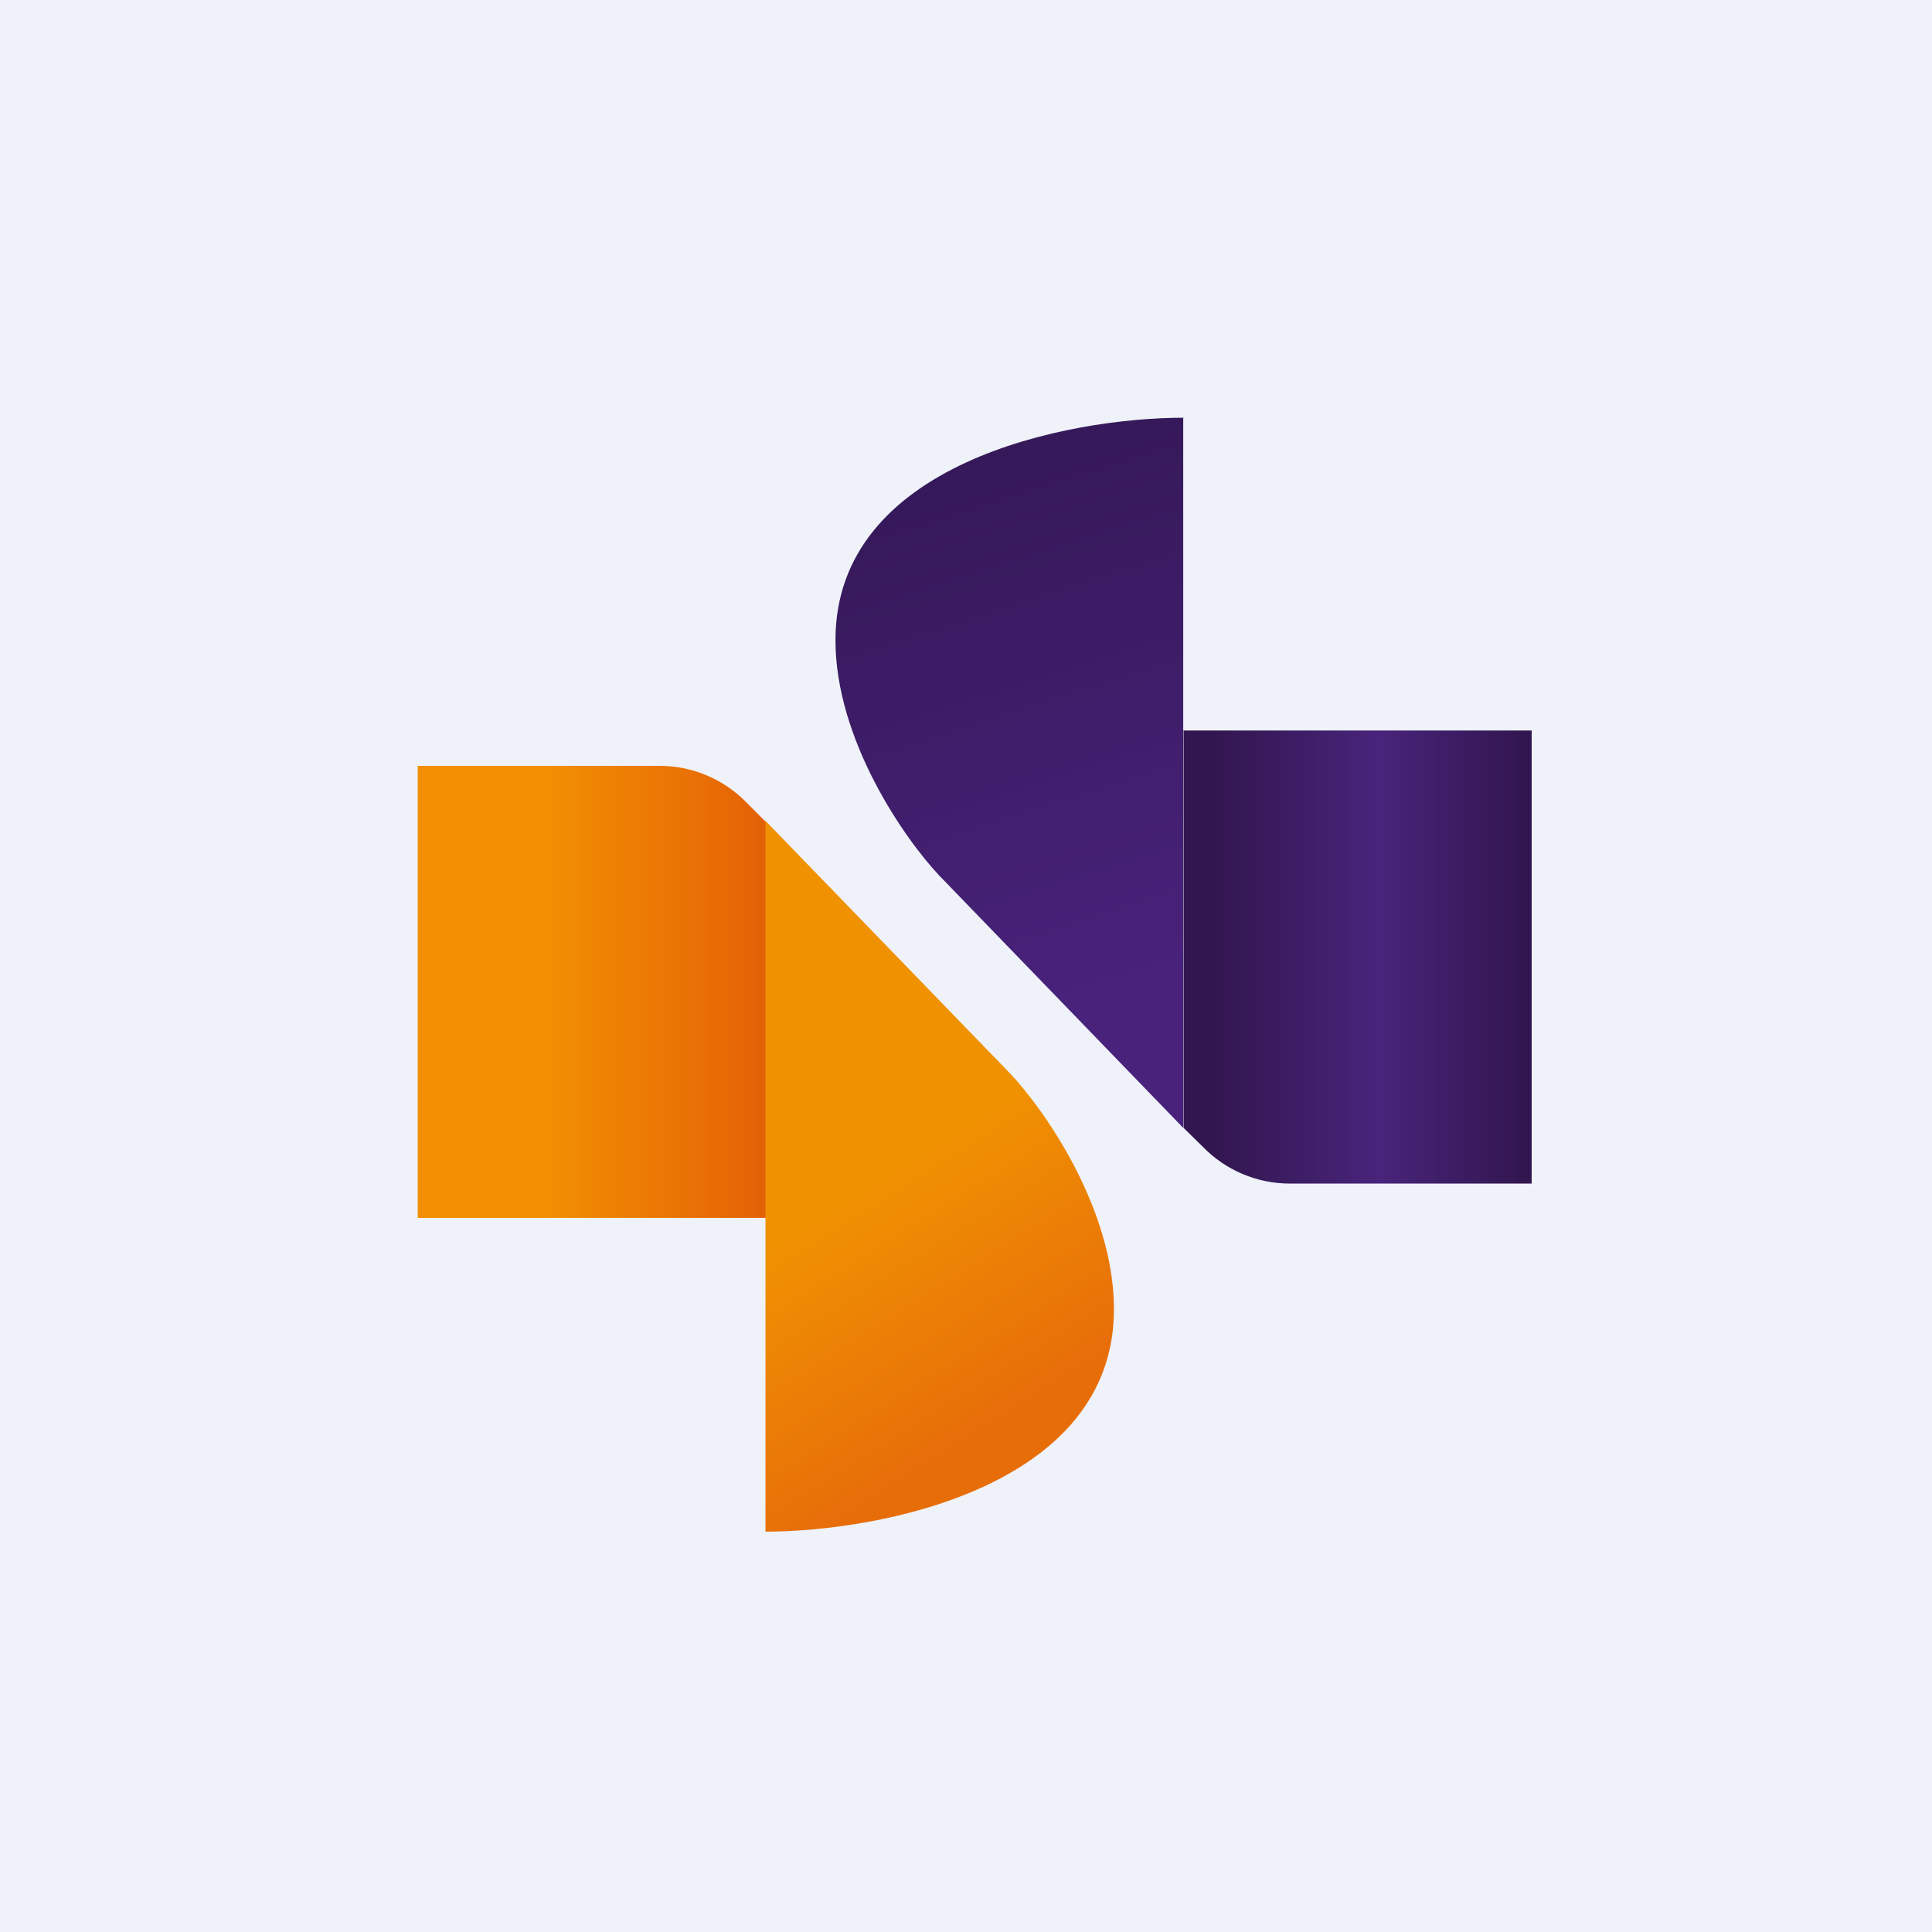
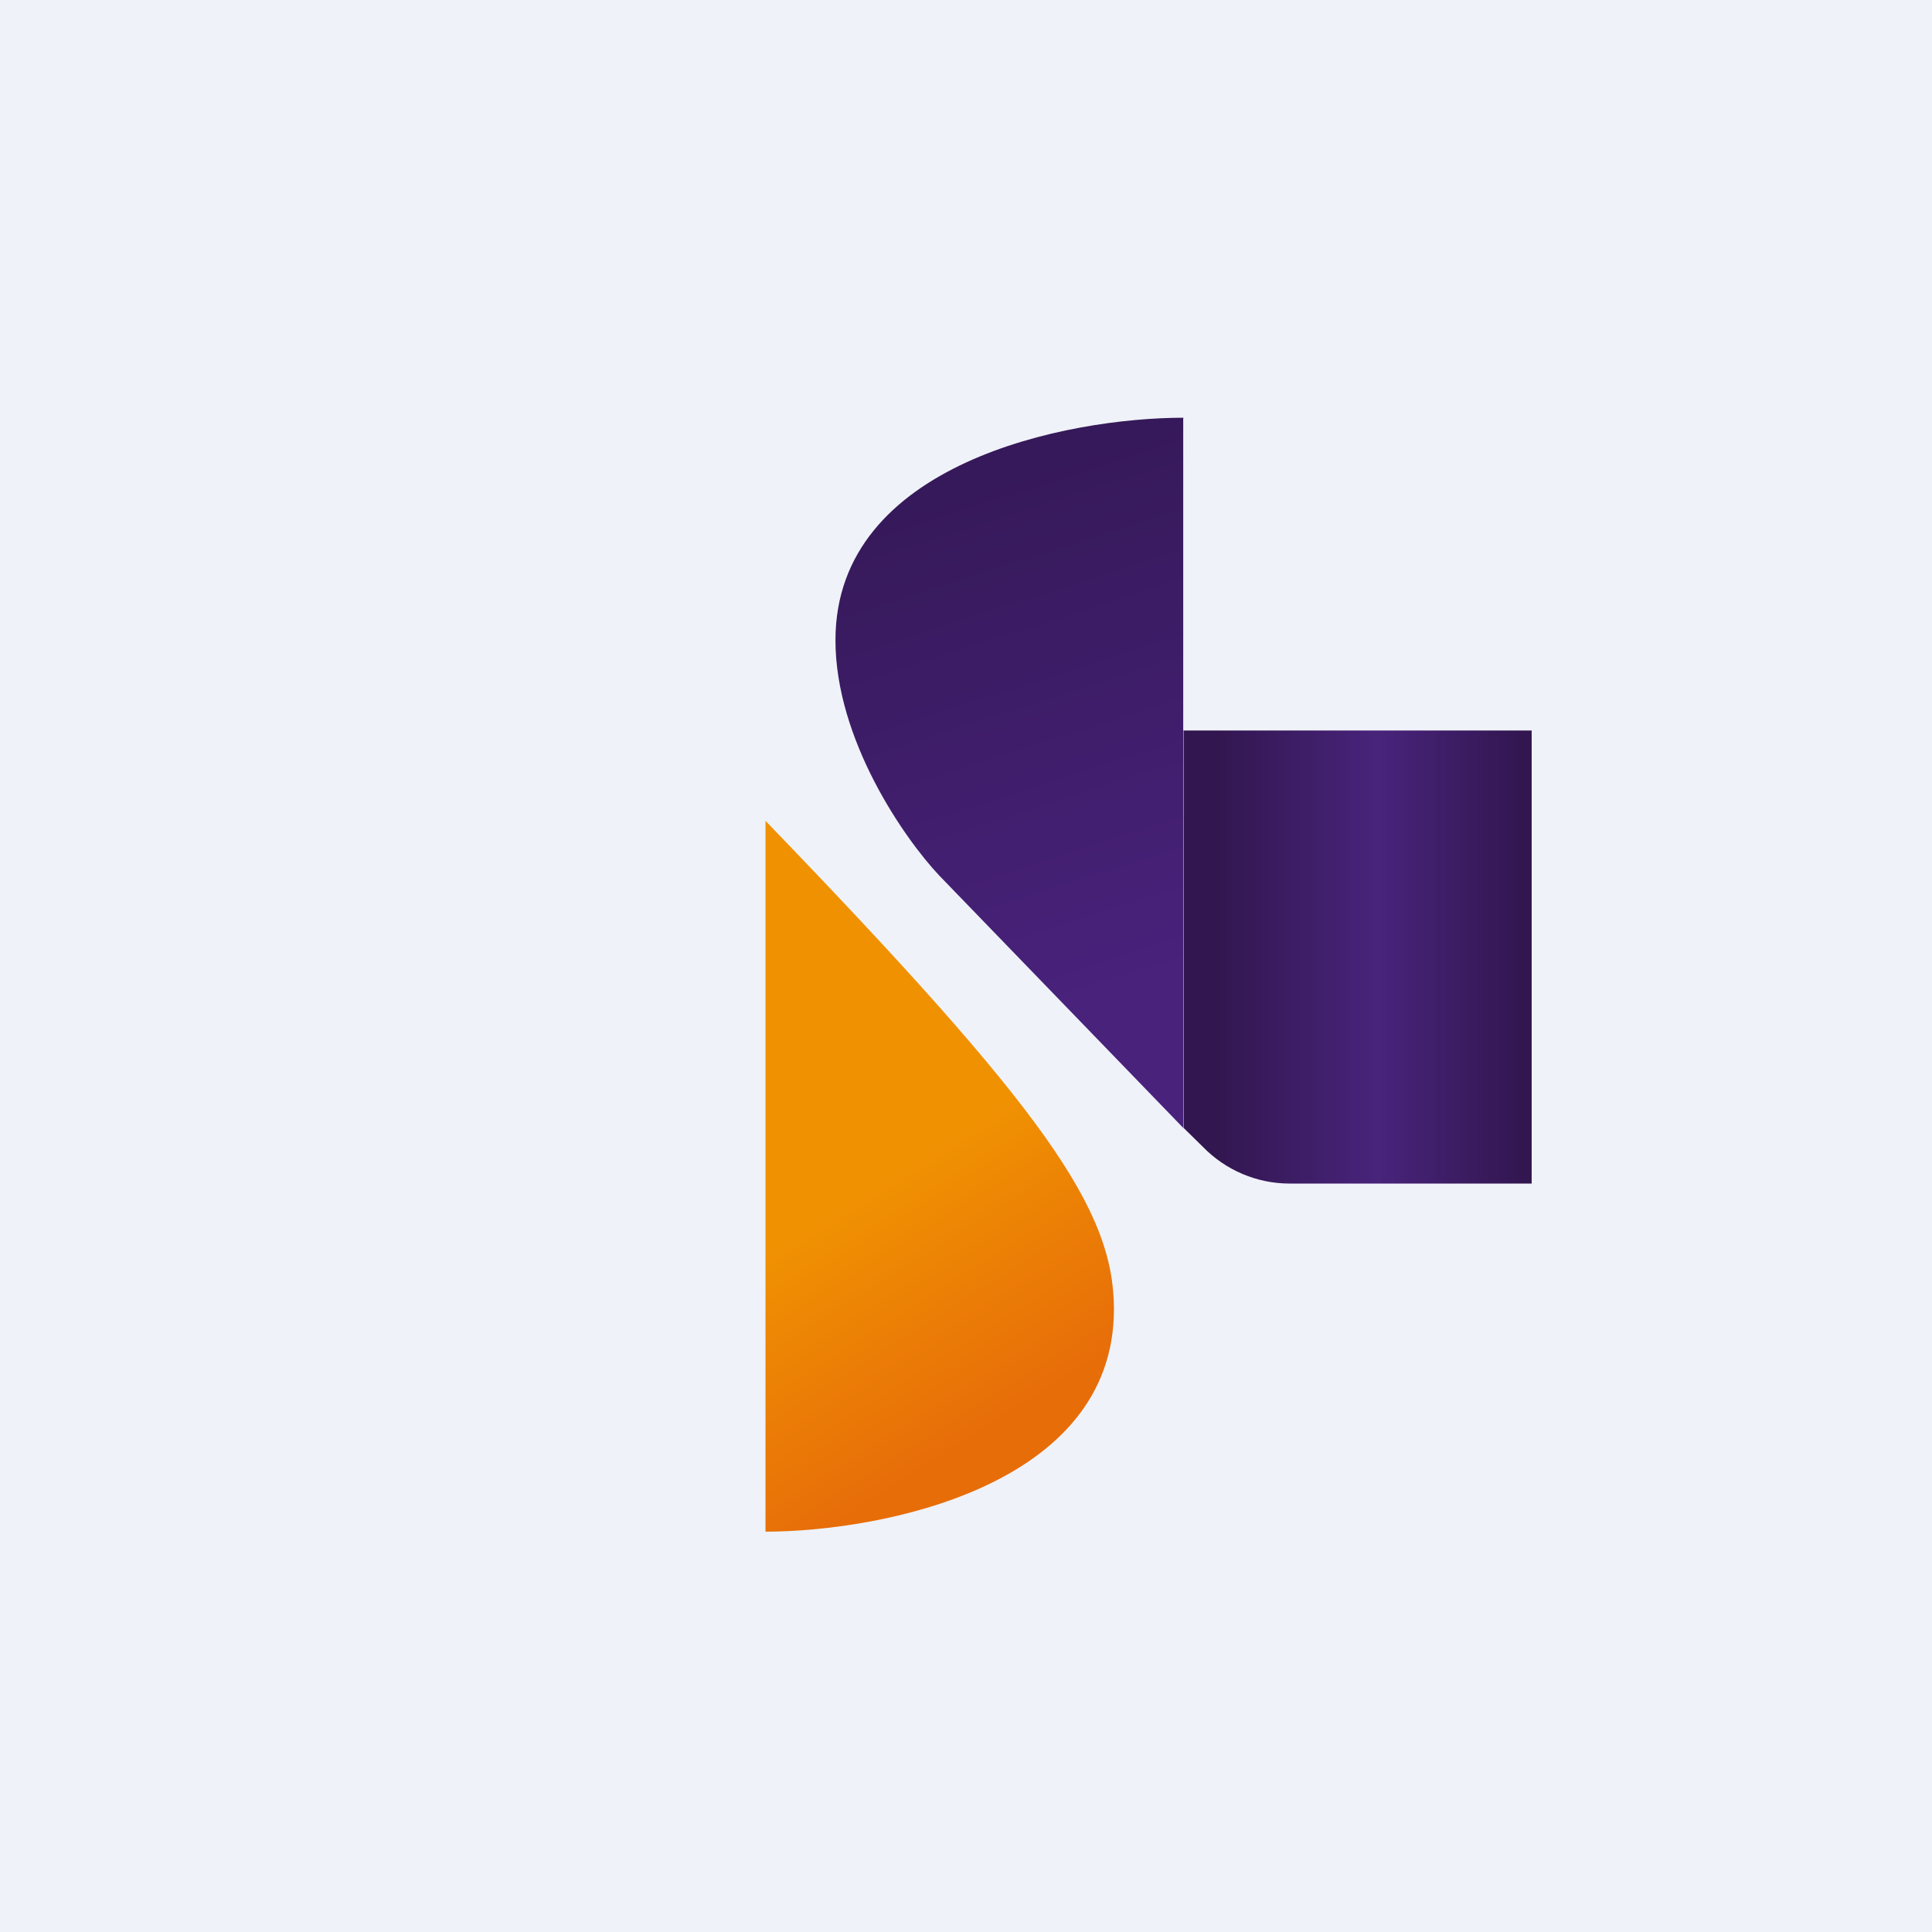
<svg xmlns="http://www.w3.org/2000/svg" viewBox="0 0 55.5 55.5">
  <path d="M 0,0 H 55.5 V 55.5 H 0 Z" fill="rgb(239, 242, 248)" />
-   <path d="M 21.99,34.985 H 12 V 22 H 18.95 C 19.89,22 20.79,22.38 21.45,23.06 L 22,23.61 V 35 Z" fill="url(#d)" />
  <path d="M 33.99,20.985 H 44 V 34 H 37.05 C 36.11,34 35.21,33.62 34.55,32.94 L 34,32.4 V 21 Z" fill="url(#c)" />
-   <path d="M 21.99,43.985 V 23.58 L 29.02,30.84 C 30.02,31.9 32,34.74 32,37.61 C 32,42.7 25.33,43.99 22,44 Z" fill="url(#b)" />
+   <path d="M 21.99,43.985 V 23.58 C 30.02,31.9 32,34.74 32,37.61 C 32,42.7 25.33,43.99 22,44 Z" fill="url(#b)" />
  <path d="M 33.99,11.985 V 32.4 L 26.98,25.15 C 25.98,24.09 24,21.25 24,18.39 C 24,13.3 30.67,12 34,12 Z" fill="url(#a)" />
  <defs>
    <linearGradient id="d" x1="12" x2="22" y1="28.5" y2="28.5" gradientUnits="userSpaceOnUse">
      <stop stop-color="rgb(242, 143, 2)" offset=".37" />
      <stop stop-color="rgb(228, 97, 6)" offset="1" />
    </linearGradient>
    <linearGradient id="c" x1="43.79" x2="34.86" y1="26.07" y2="26.07" gradientUnits="userSpaceOnUse">
      <stop stop-color="rgb(50, 22, 80)" offset="0" />
      <stop stop-color="rgb(72, 36, 123)" offset=".47" />
      <stop stop-color="rgb(50, 22, 79)" offset="1" />
    </linearGradient>
    <linearGradient id="b" x1="22.42" x2="29.59" y1="28.93" y2="40.28" gradientUnits="userSpaceOnUse">
      <stop stop-color="rgb(240, 145, 2)" offset=".43" />
      <stop stop-color="rgb(231, 109, 9)" offset="1" />
    </linearGradient>
    <linearGradient id="a" x1="32.85" x2="28.15" y1="28.53" y2="13.79" gradientUnits="userSpaceOnUse">
      <stop stop-color="rgb(73, 34, 124)" offset="0" />
      <stop stop-color="rgb(54, 25, 90)" offset="1" />
    </linearGradient>
  </defs>
</svg>